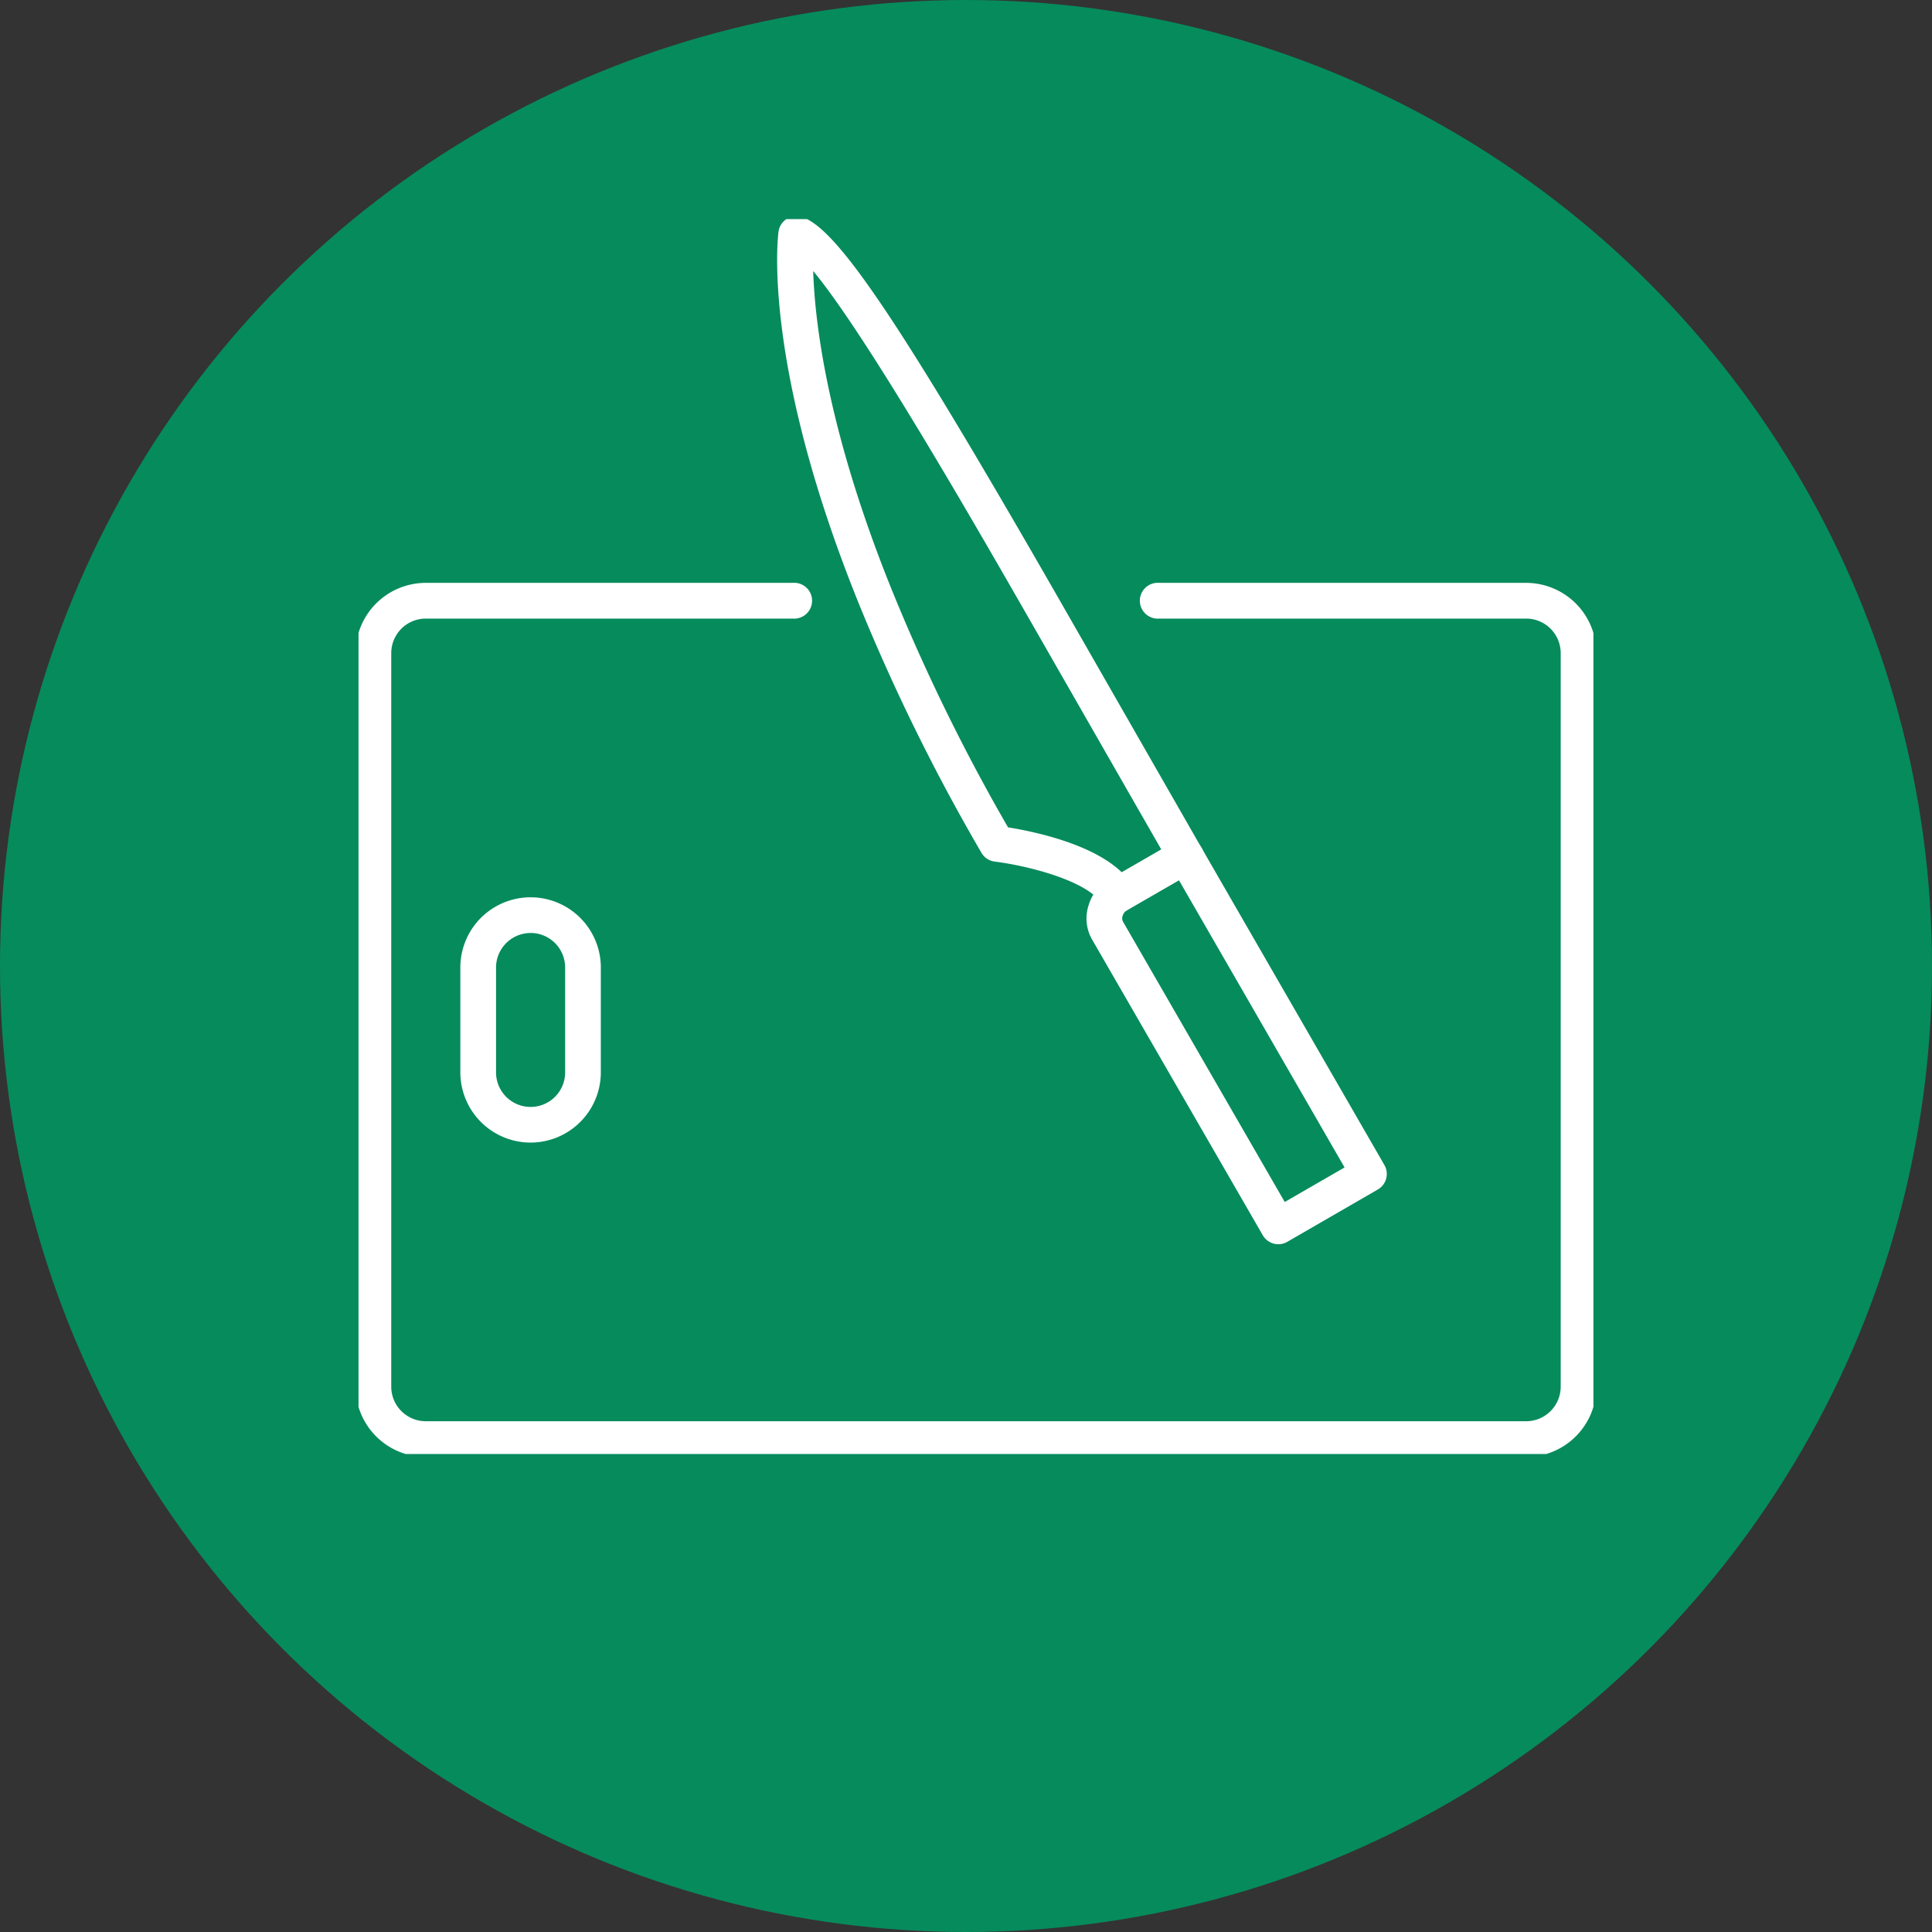
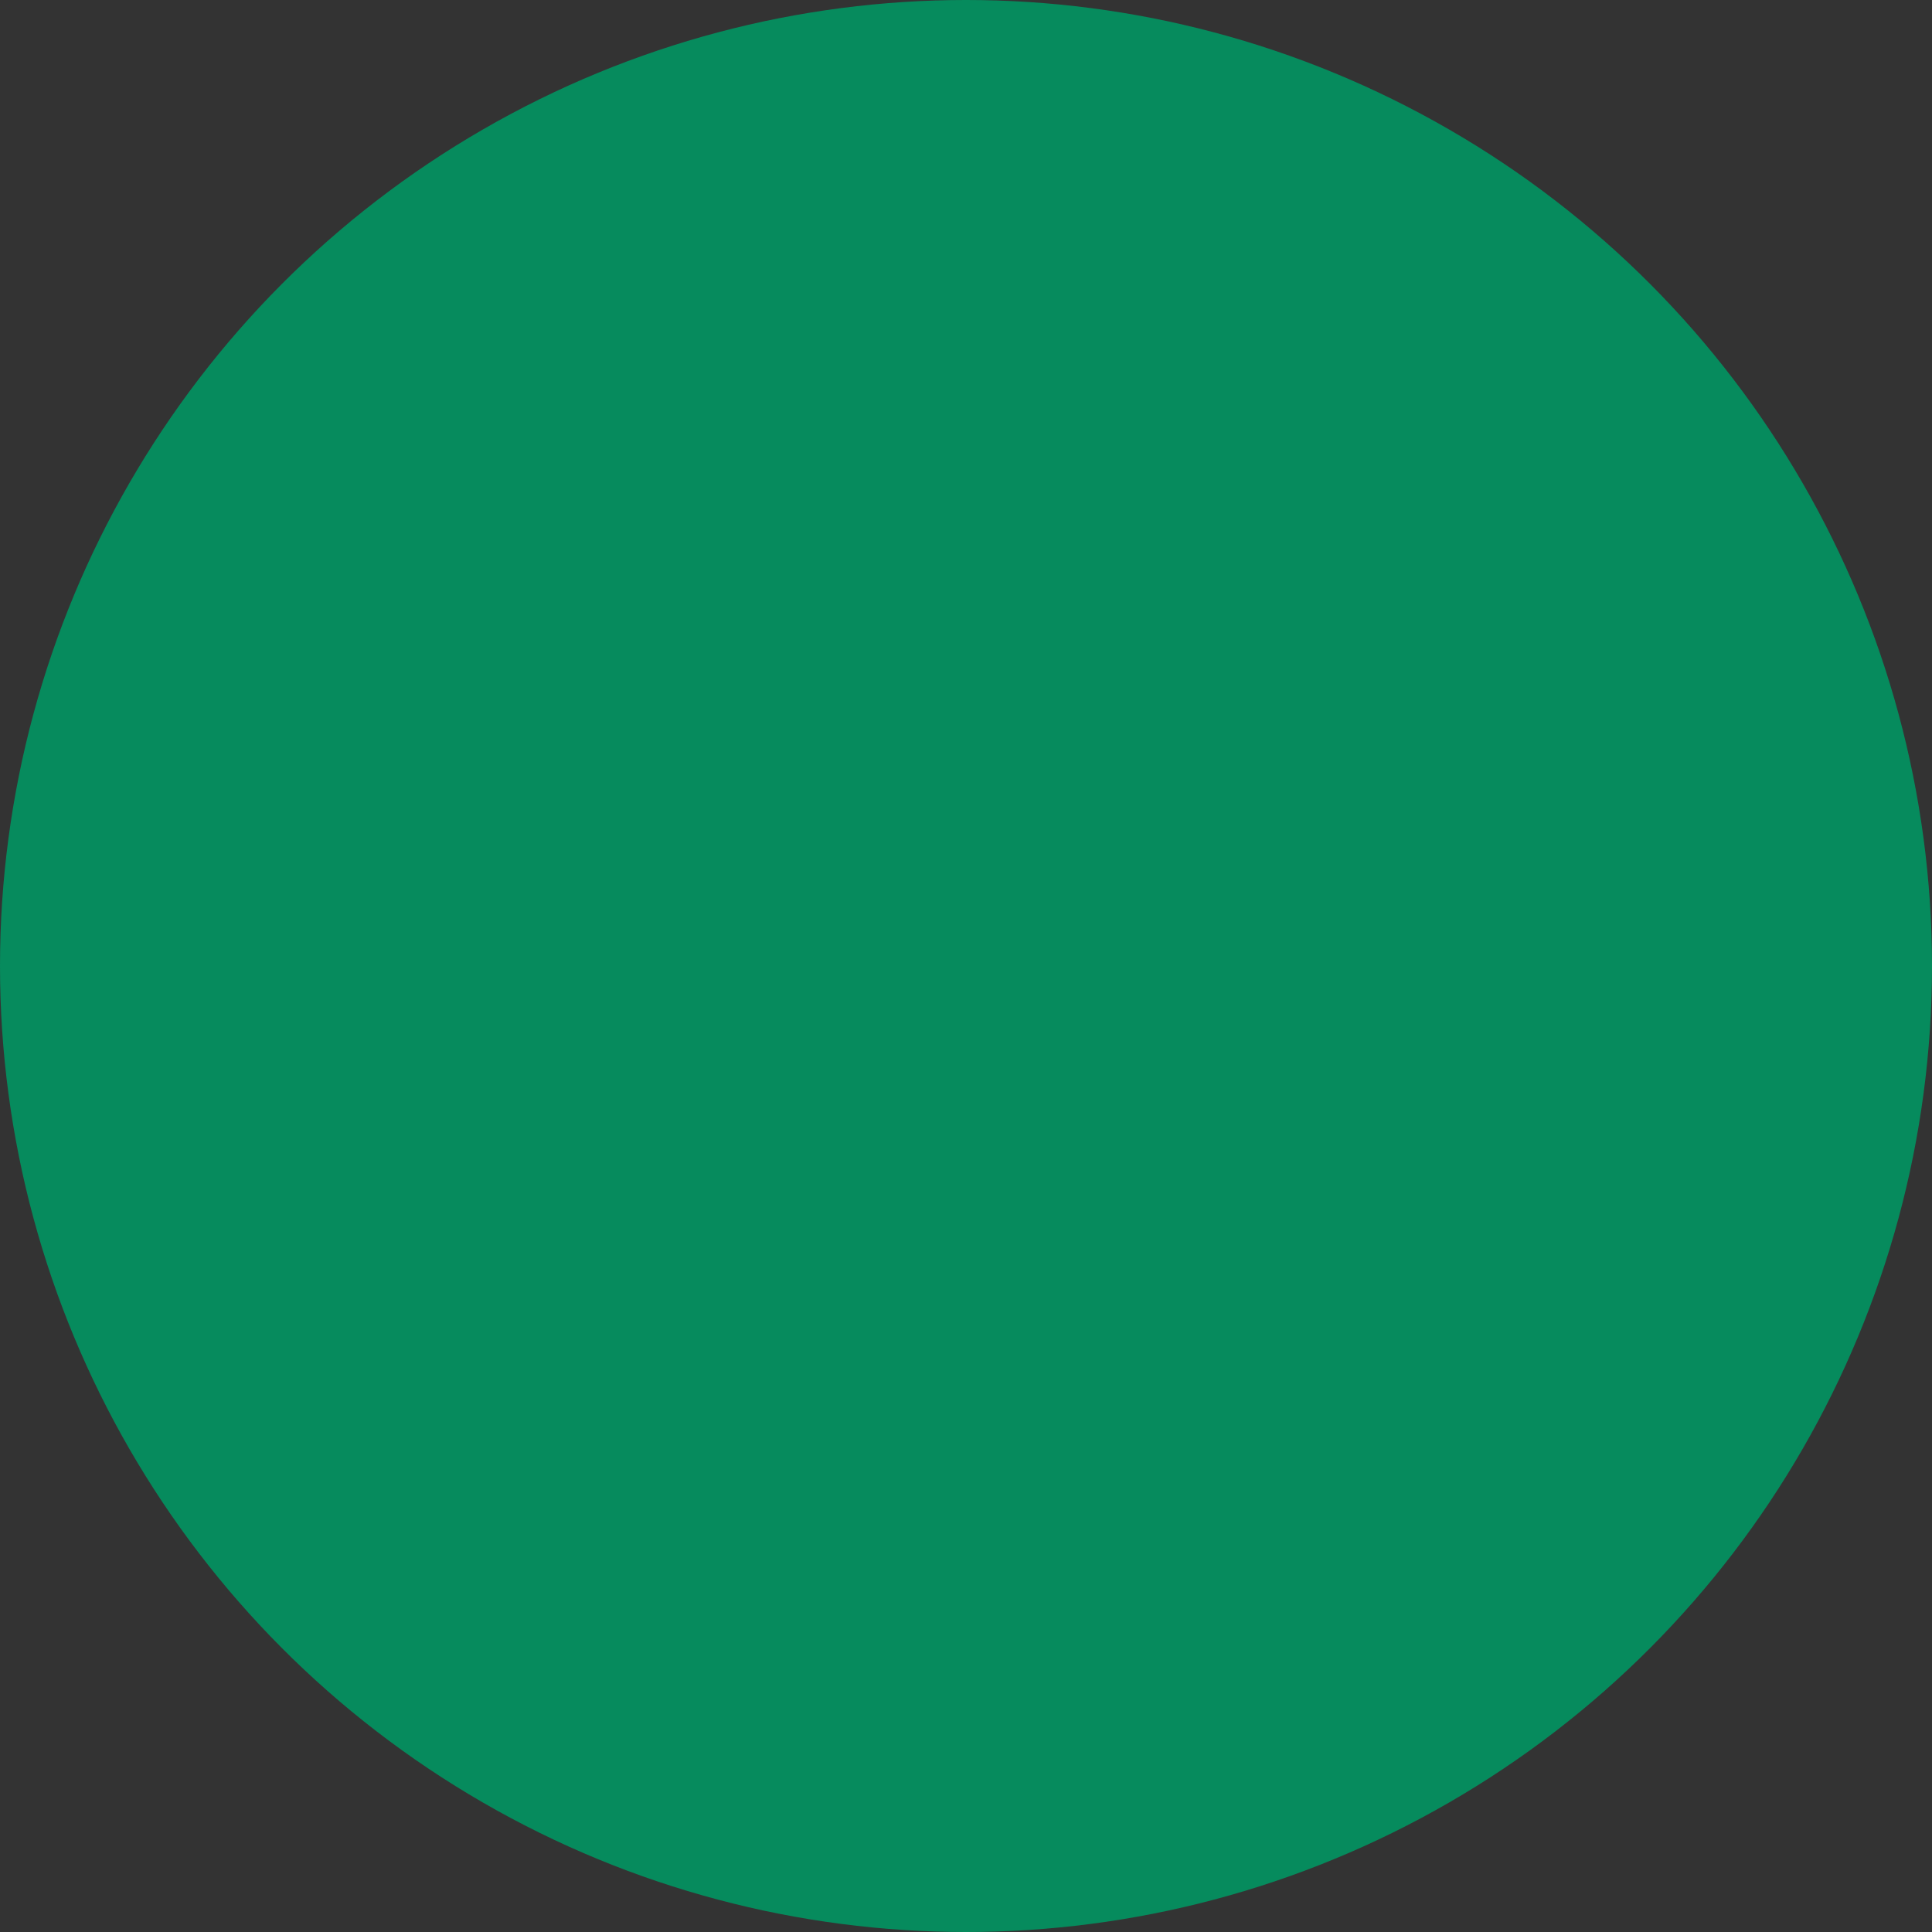
<svg xmlns="http://www.w3.org/2000/svg" width="97" height="97" viewBox="0 0 97 97">
  <rect x="0" y="0" width="97" height="97" fill="#333333" stroke="none" />
  <defs>
    <clipPath id="clip-path">
-       <rect id="Rectangle_28" data-name="Rectangle 28" width="62" height="62" transform="translate(0.15 0.15)" fill="#fff" />
-     </clipPath>
+       </clipPath>
  </defs>
  <g id="Group_77" data-name="Group 77" transform="translate(-866 -5629)">
    <circle id="Ellipse_7" data-name="Ellipse 7" cx="48.5" cy="48.5" r="48.5" transform="translate(866 5629)" fill="#068b5d" />
    <g id="Group_35" data-name="Group 35" transform="translate(883.85 5639.85)">
      <g id="Group_34" data-name="Group 34" clip-path="url(#clip-path)">
        <path id="Path_347" data-name="Path 347" d="M58.774,126.059H3.527A3.531,3.531,0,0,1,0,122.532V85.7a3.531,3.531,0,0,1,3.527-3.527H21.943a.9.9,0,1,1,0,1.793H3.527A1.736,1.736,0,0,0,1.793,85.7v36.831a1.736,1.736,0,0,0,1.734,1.734H58.774a1.736,1.736,0,0,0,1.734-1.734V85.7a1.736,1.736,0,0,0-1.734-1.734H40.358a.9.9,0,1,1,0-1.793H58.774A3.531,3.531,0,0,1,62.3,85.7v36.831A3.531,3.531,0,0,1,58.774,126.059Z" transform="translate(0 -63.759)" fill="#fff" />
-         <path id="Path_348" data-name="Path 348" d="M27.006,164.925a3.531,3.531,0,0,1-3.527-3.527v-5.261a3.527,3.527,0,1,1,7.054,0V161.4A3.531,3.531,0,0,1,27.006,164.925Zm0-10.523a1.736,1.736,0,0,0-1.734,1.734V161.4a1.734,1.734,0,1,0,3.469,0v-5.261A1.736,1.736,0,0,0,27.006,154.4Z" transform="translate(-18.217 -118.409)" fill="#fff" />
+         <path id="Path_348" data-name="Path 348" d="M27.006,164.925a3.531,3.531,0,0,1-3.527-3.527v-5.261a3.527,3.527,0,1,1,7.054,0V161.4A3.531,3.531,0,0,1,27.006,164.925Zm0-10.523a1.736,1.736,0,0,0-1.734,1.734V161.4a1.734,1.734,0,1,0,3.469,0A1.736,1.736,0,0,0,27.006,154.4Z" transform="translate(-18.217 -118.409)" fill="#fff" />
        <path id="Path_349" data-name="Path 349" d="M168.734,139.344a.9.9,0,0,1,.777.449l9.208,15.969a.9.9,0,0,1-.328,1.224l-4.552,2.631a.9.9,0,0,1-1.225-.328l-8.55-14.811a2.127,2.127,0,0,1-.212-1.711,2.217,2.217,0,0,1,.98-1.308l3.454-1.993A.9.9,0,0,1,168.734,139.344Zm7.984,16.537-8.313-14.416-2.643,1.525a.456.456,0,0,0-.18.241.374.374,0,0,0,.032.346l8.1,14.038Z" transform="translate(-127.061 -108.117)" fill="#fff" />
-         <path id="Path_350" data-name="Path 350" d="M111.544,34.993a.9.9,0,0,1-.774-.443c-.678-1.155-3.665-1.927-5.388-2.142a.9.9,0,0,1-.666-.441,98.964,98.964,0,0,1-6.079-12.319C93.684,7.493,94.491,1.043,94.528.775A.9.9,0,0,1,95.646.03c1.728.459,4.828,5.036,12.754,18.835l7.34,12.812a.9.9,0,1,1-1.554.893l-7.34-12.812c-2.538-4.419-7.969-13.873-10.578-17,.083,2.609.726,8.1,4.03,16.212a96.652,96.652,0,0,0,5.753,11.72c1.361.216,5.107.977,6.265,2.95a.9.9,0,0,1-.772,1.35Z" transform="translate(-73.29 0)" fill="#fff" />
      </g>
    </g>
  </g>
</svg>